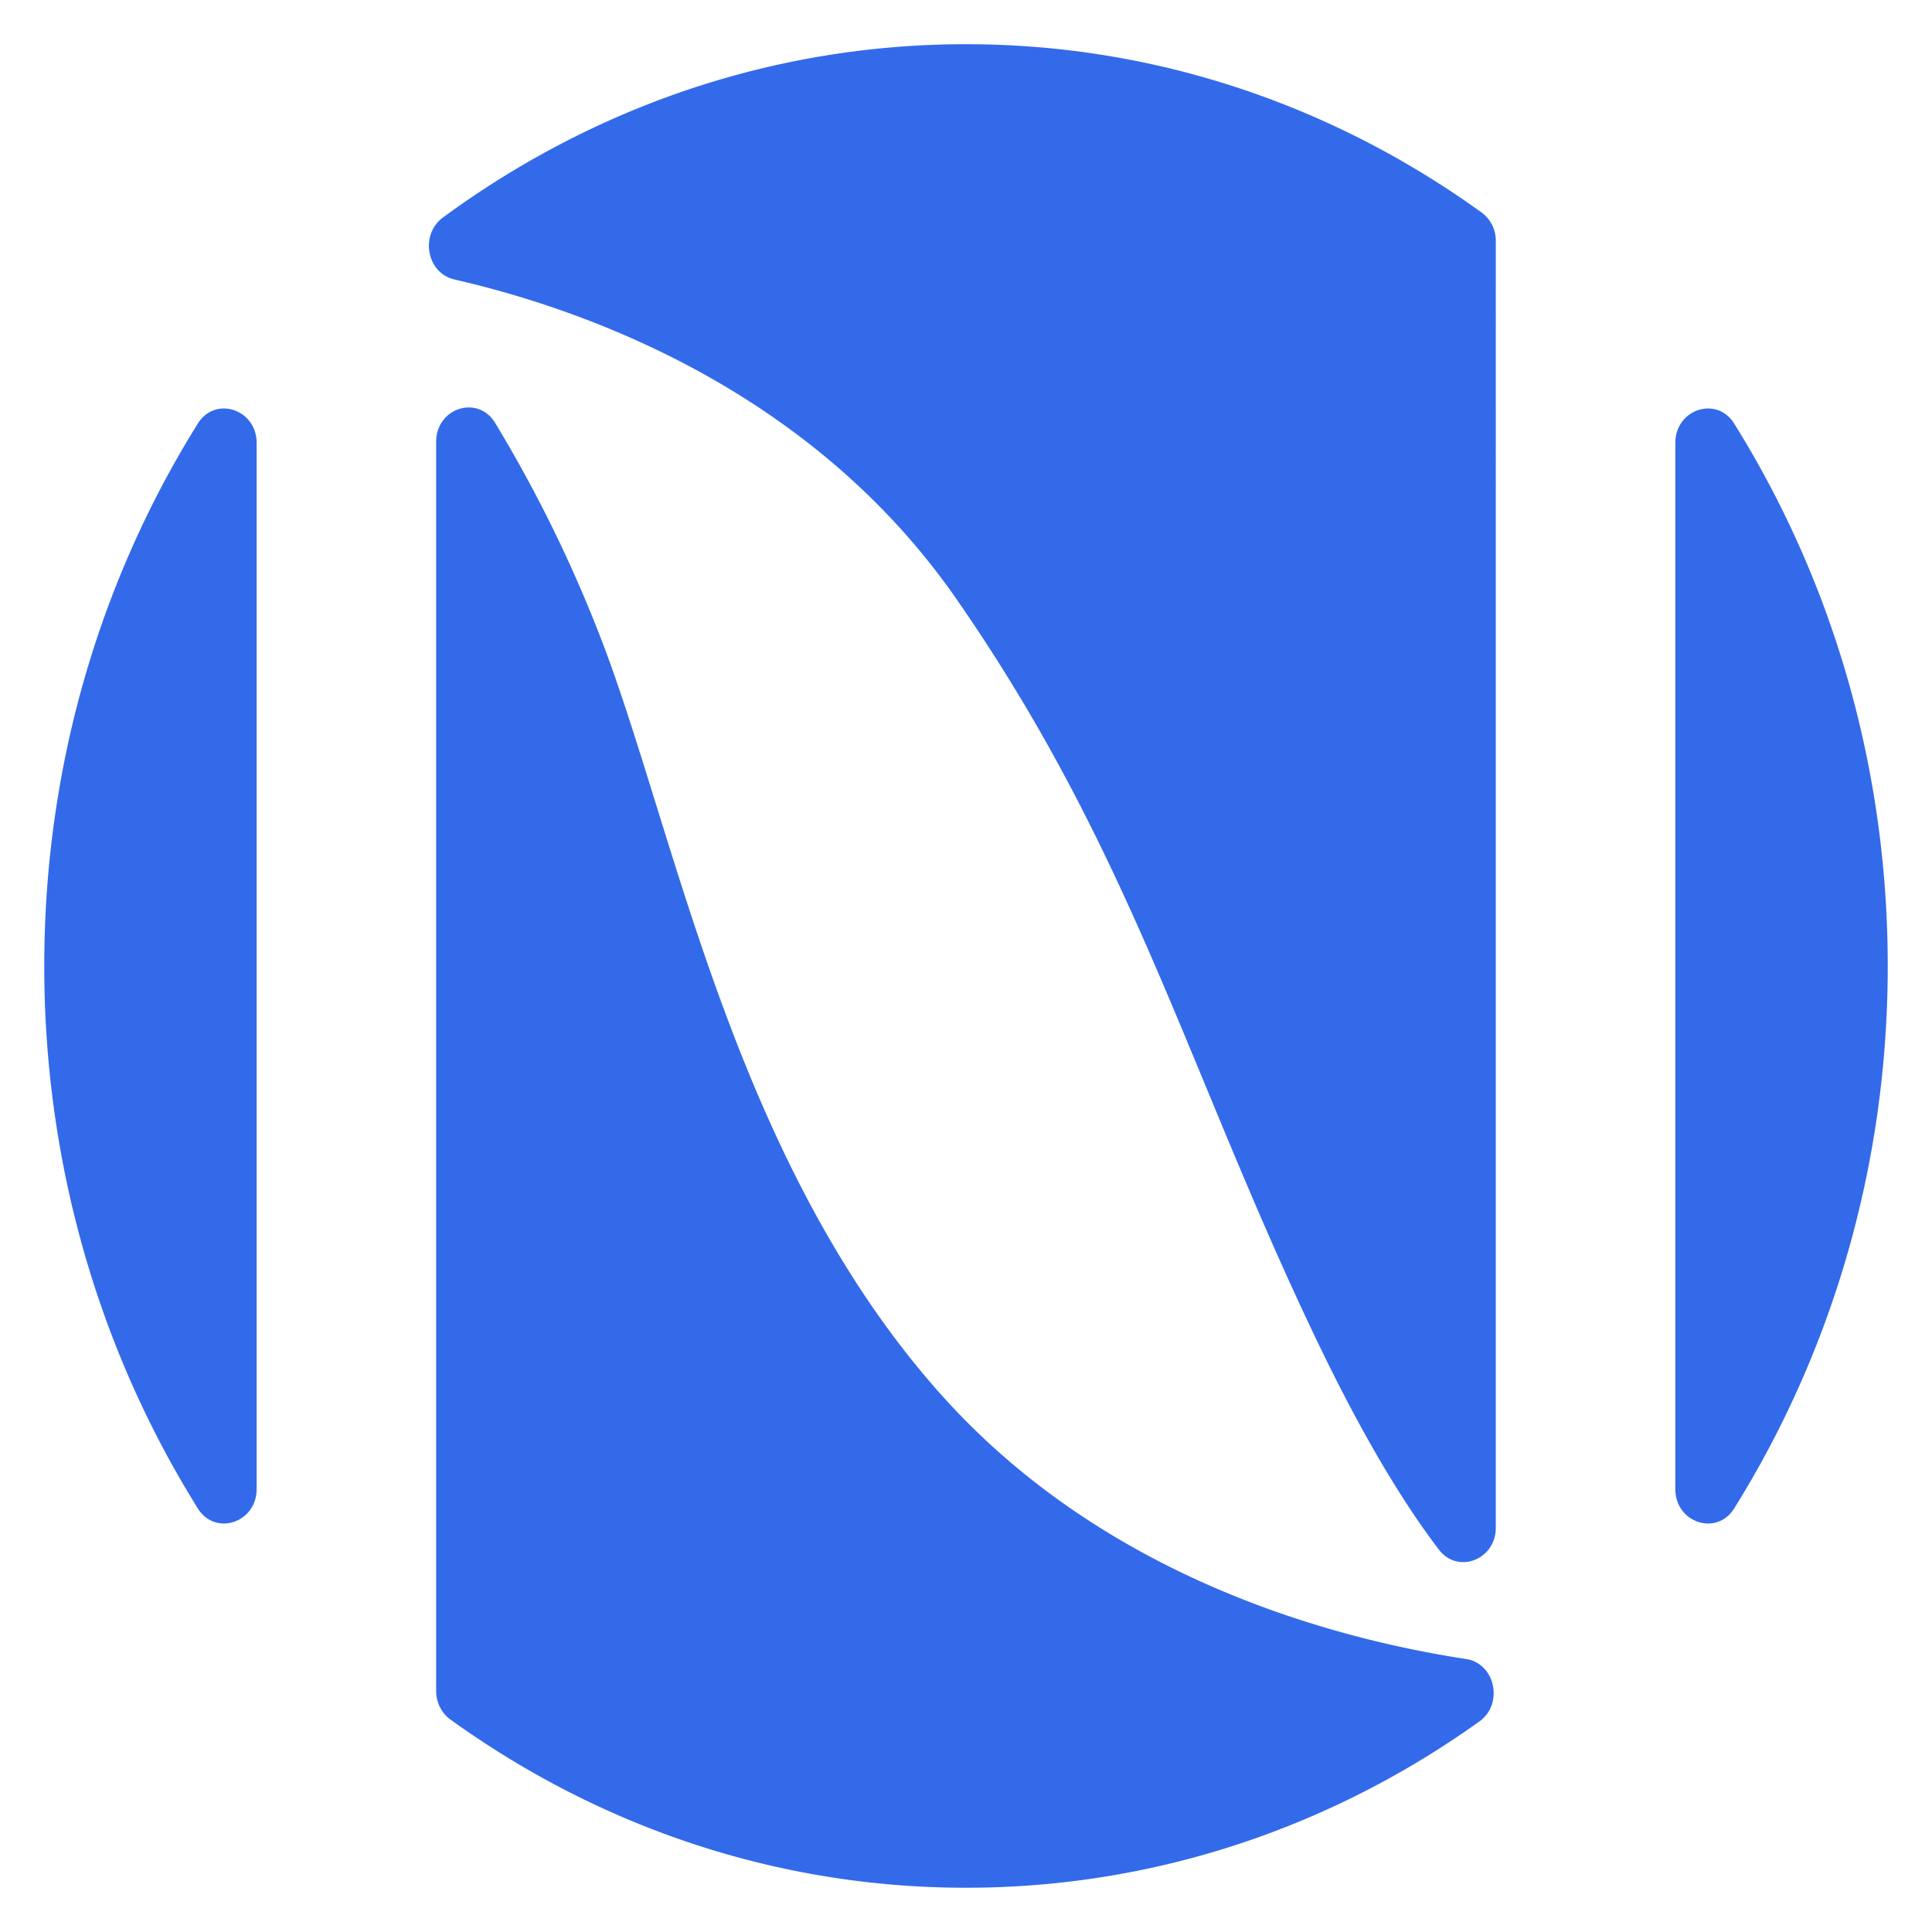
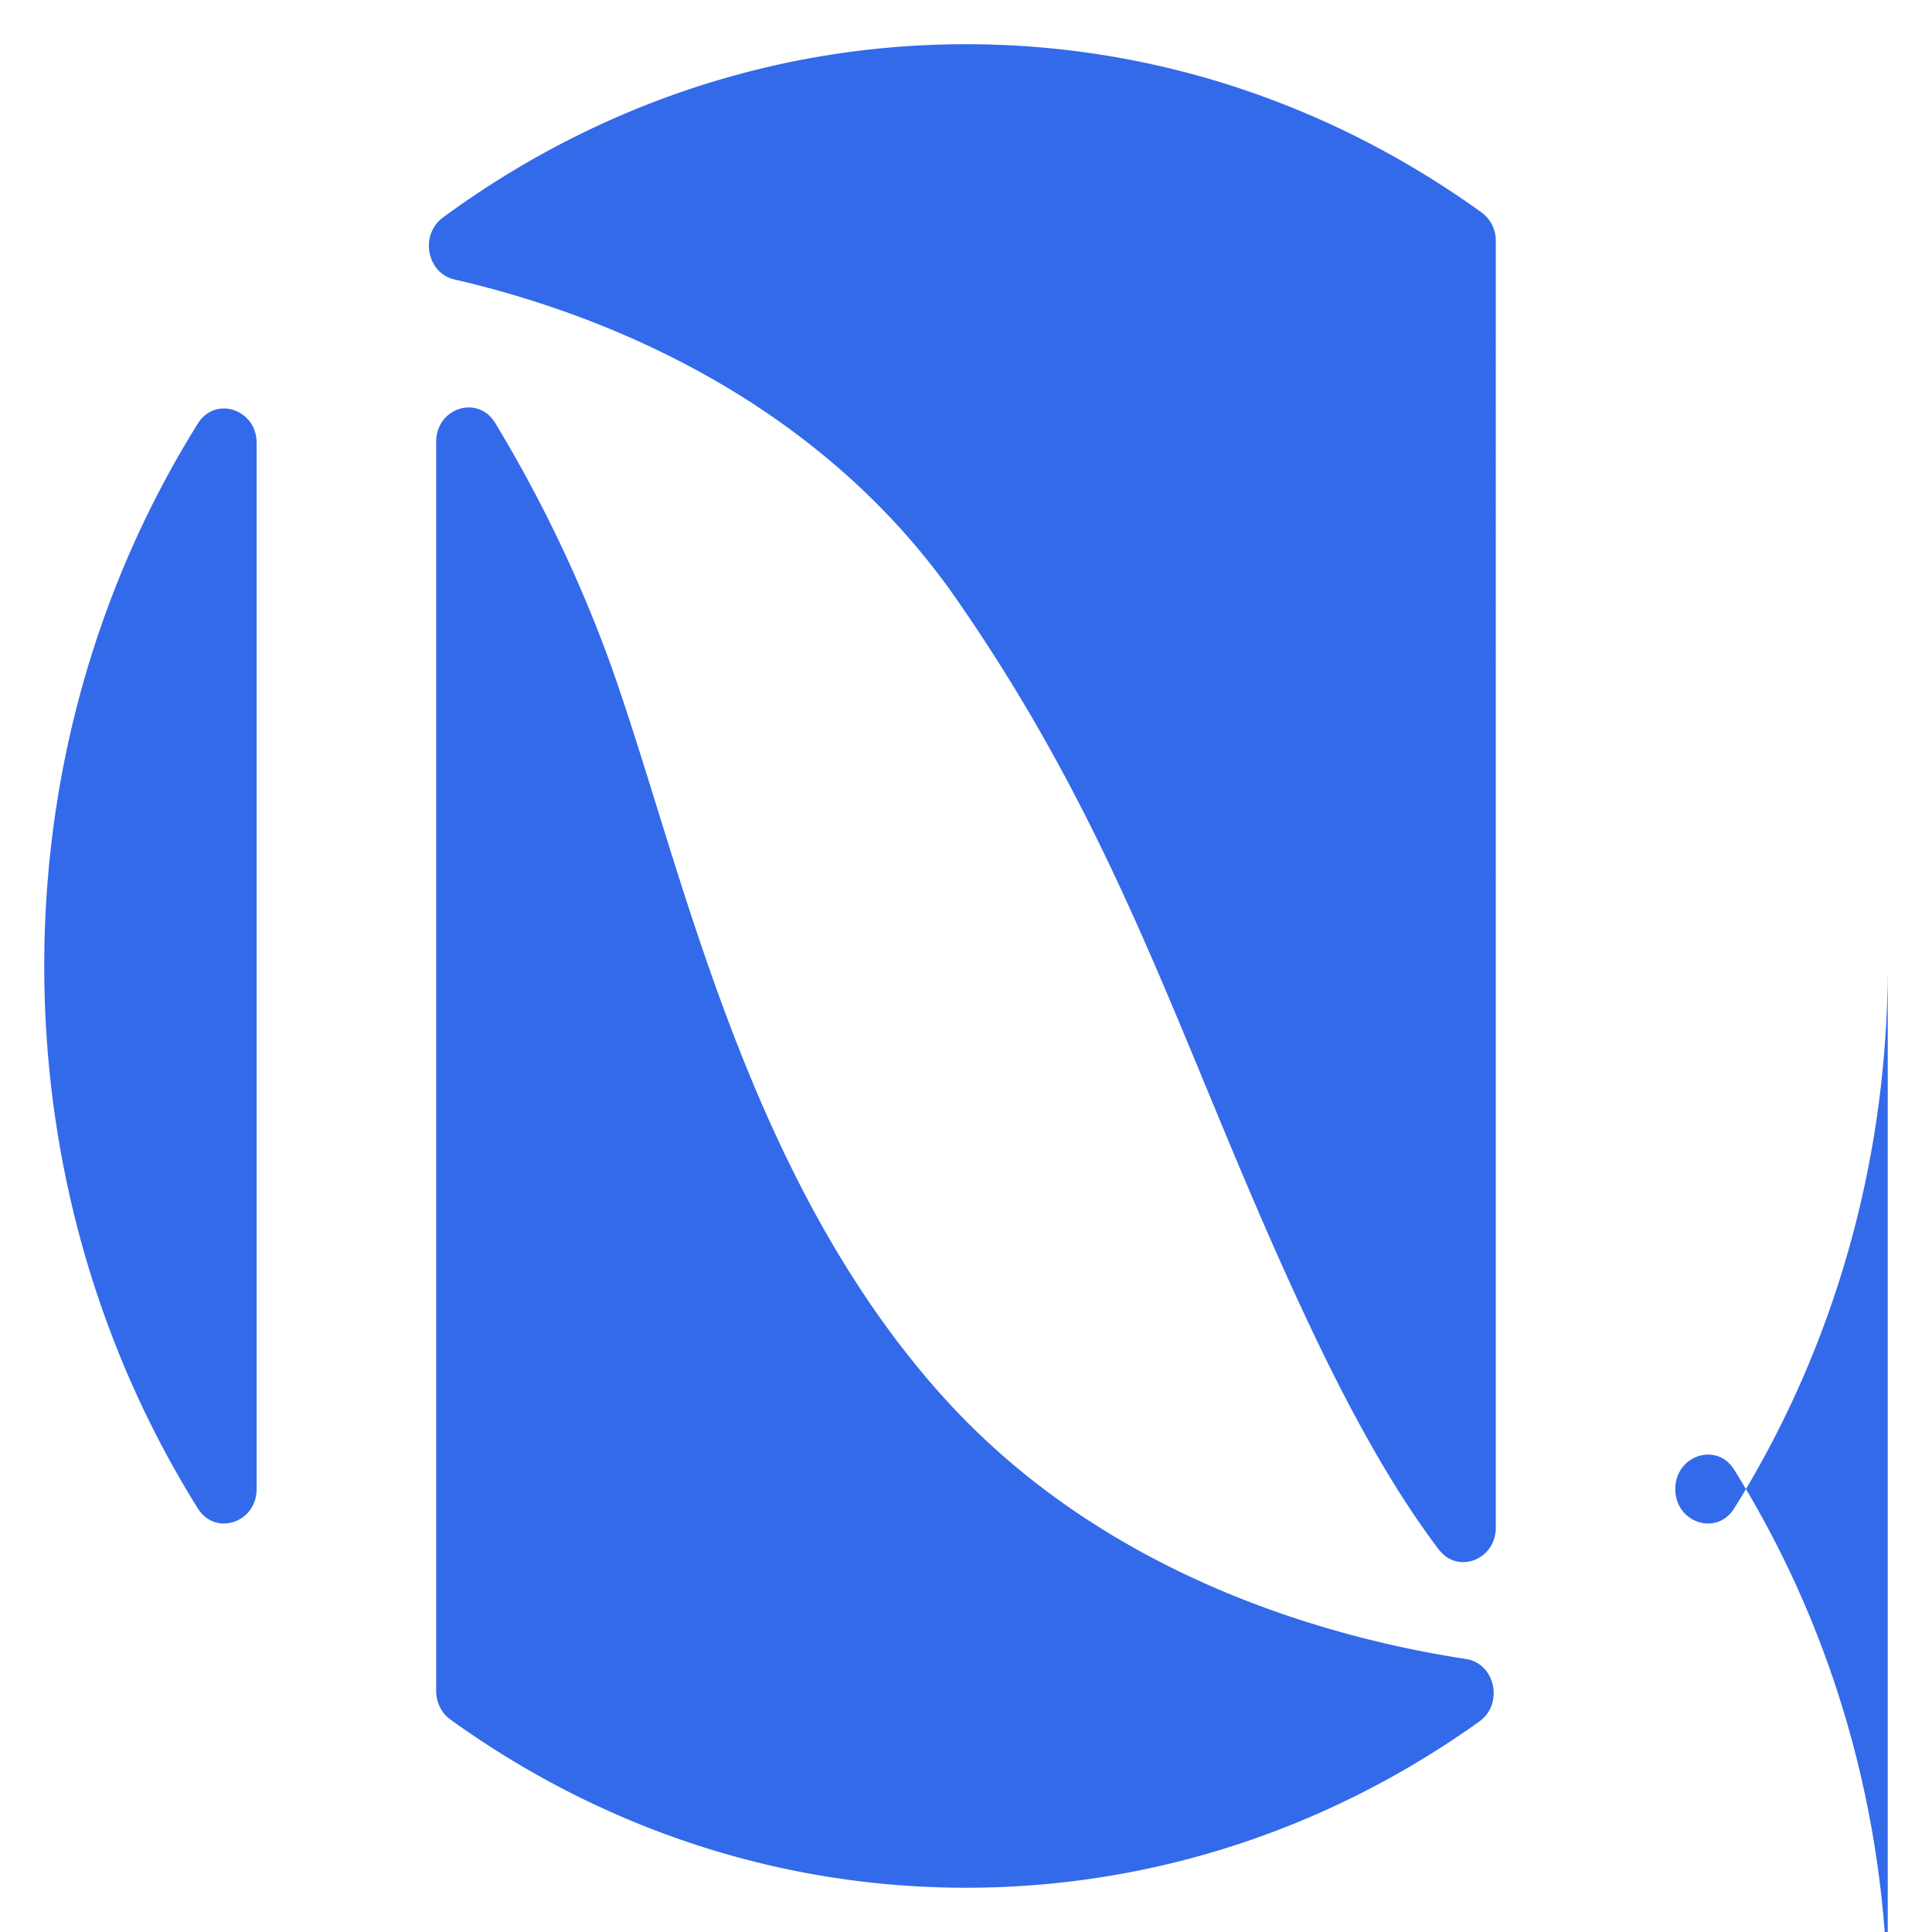
<svg xmlns="http://www.w3.org/2000/svg" data-bbox="0.974 0.973 40.572 40.573" viewBox="0 0 42.52 42.52" data-type="color">
  <g>
-     <path d="M41.546 21.26c0 4.414-1.245 8.518-3.38 11.938-.386.617-1.295.315-1.295-.427V9.748c0-.74.91-1.044 1.295-.426 2.135 3.42 3.38 7.524 3.38 11.938M5.648 9.748c0-.74-.909-1.044-1.294-.426-2.136 3.42-3.38 7.524-3.38 11.938s1.244 8.518 3.38 11.938c.385.617 1.294.315 1.294-.427zm15.077 20.96c-4.458-4.981-5.783-12.01-7.378-16.335a30 30 0 0 0-2.449-5.064c-.38-.628-1.299-.332-1.299.416v27.488c0 .25.115.487.31.628 3.24 2.336 7.143 3.705 11.35 3.705 4.184 0 8.07-1.35 11.3-3.66.538-.385.349-1.276-.293-1.374-2.954-.452-7.954-1.797-11.54-5.804M32.92 5.306a.77.77 0 0 0-.309-.627C29.371 2.343 25.468.973 21.26.973c-4.275 0-8.24 1.41-11.51 3.813-.516.379-.36 1.225.252 1.365 2.857.655 7.841 2.417 11.044 7.027 3.88 5.586 5.082 10.358 7.913 16.278.99 2.07 1.885 3.567 2.708 4.648.418.548 1.253.223 1.253-.483z" fill="#336aea" data-color="1" />
+     <path d="M41.546 21.26c0 4.414-1.245 8.518-3.38 11.938-.386.617-1.295.315-1.295-.427c0-.74.91-1.044 1.295-.426 2.135 3.42 3.38 7.524 3.38 11.938M5.648 9.748c0-.74-.909-1.044-1.294-.426-2.136 3.42-3.38 7.524-3.38 11.938s1.244 8.518 3.38 11.938c.385.617 1.294.315 1.294-.427zm15.077 20.96c-4.458-4.981-5.783-12.01-7.378-16.335a30 30 0 0 0-2.449-5.064c-.38-.628-1.299-.332-1.299.416v27.488c0 .25.115.487.31.628 3.24 2.336 7.143 3.705 11.35 3.705 4.184 0 8.07-1.35 11.3-3.66.538-.385.349-1.276-.293-1.374-2.954-.452-7.954-1.797-11.54-5.804M32.92 5.306a.77.77 0 0 0-.309-.627C29.371 2.343 25.468.973 21.26.973c-4.275 0-8.24 1.41-11.51 3.813-.516.379-.36 1.225.252 1.365 2.857.655 7.841 2.417 11.044 7.027 3.88 5.586 5.082 10.358 7.913 16.278.99 2.07 1.885 3.567 2.708 4.648.418.548 1.253.223 1.253-.483z" fill="#336aea" data-color="1" />
  </g>
</svg>